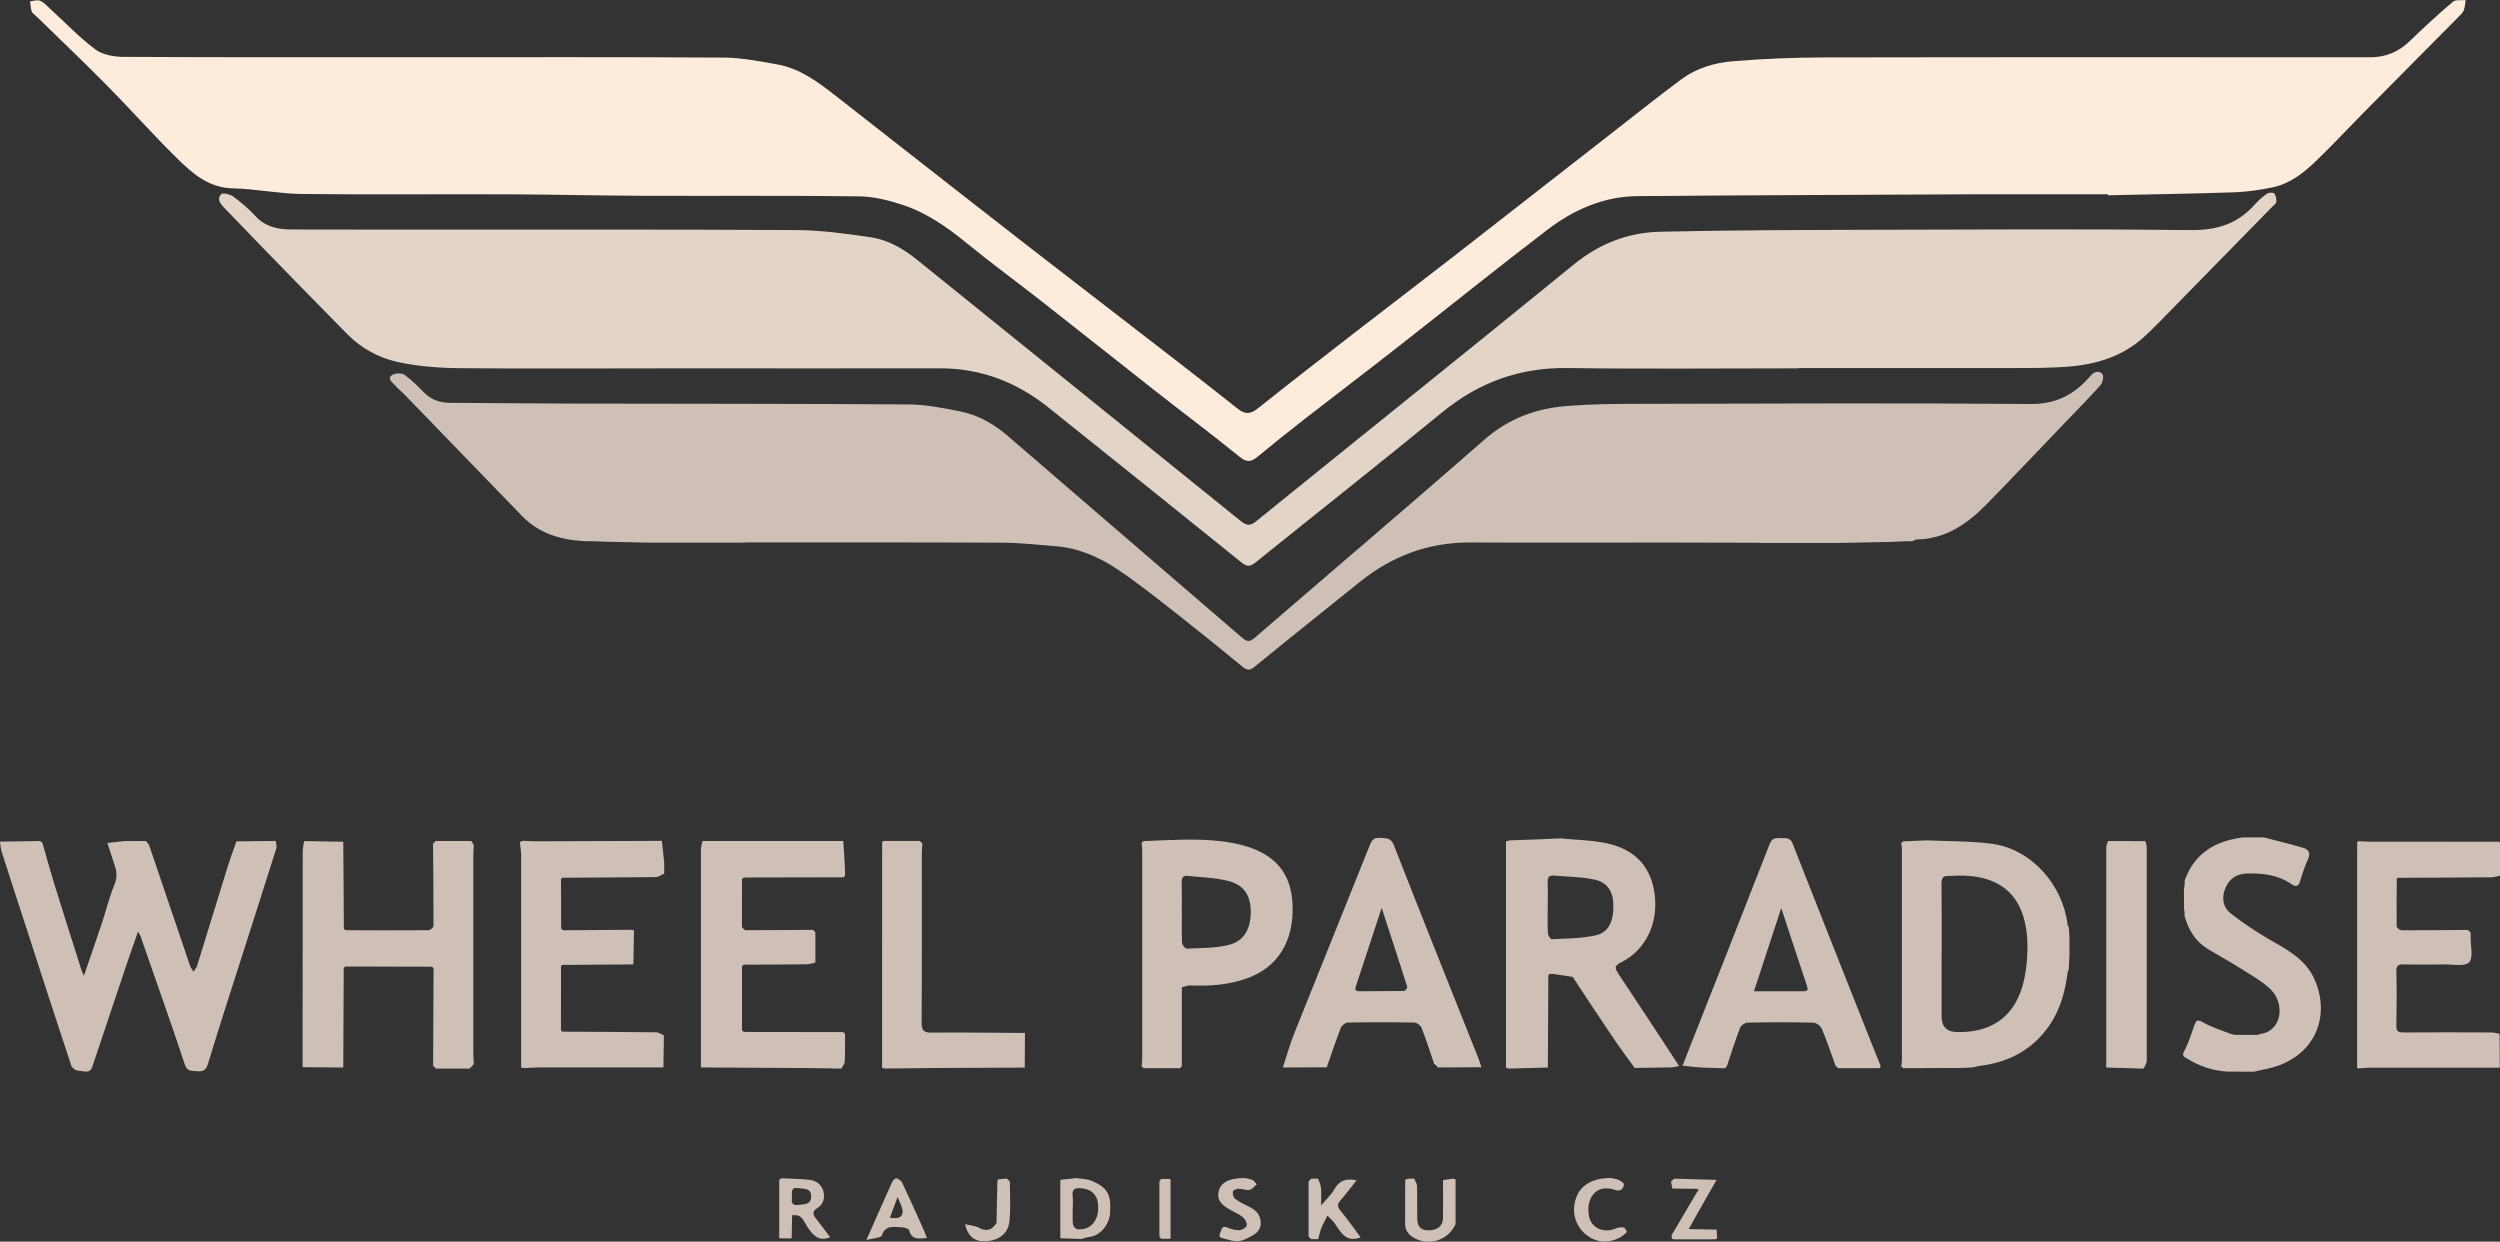
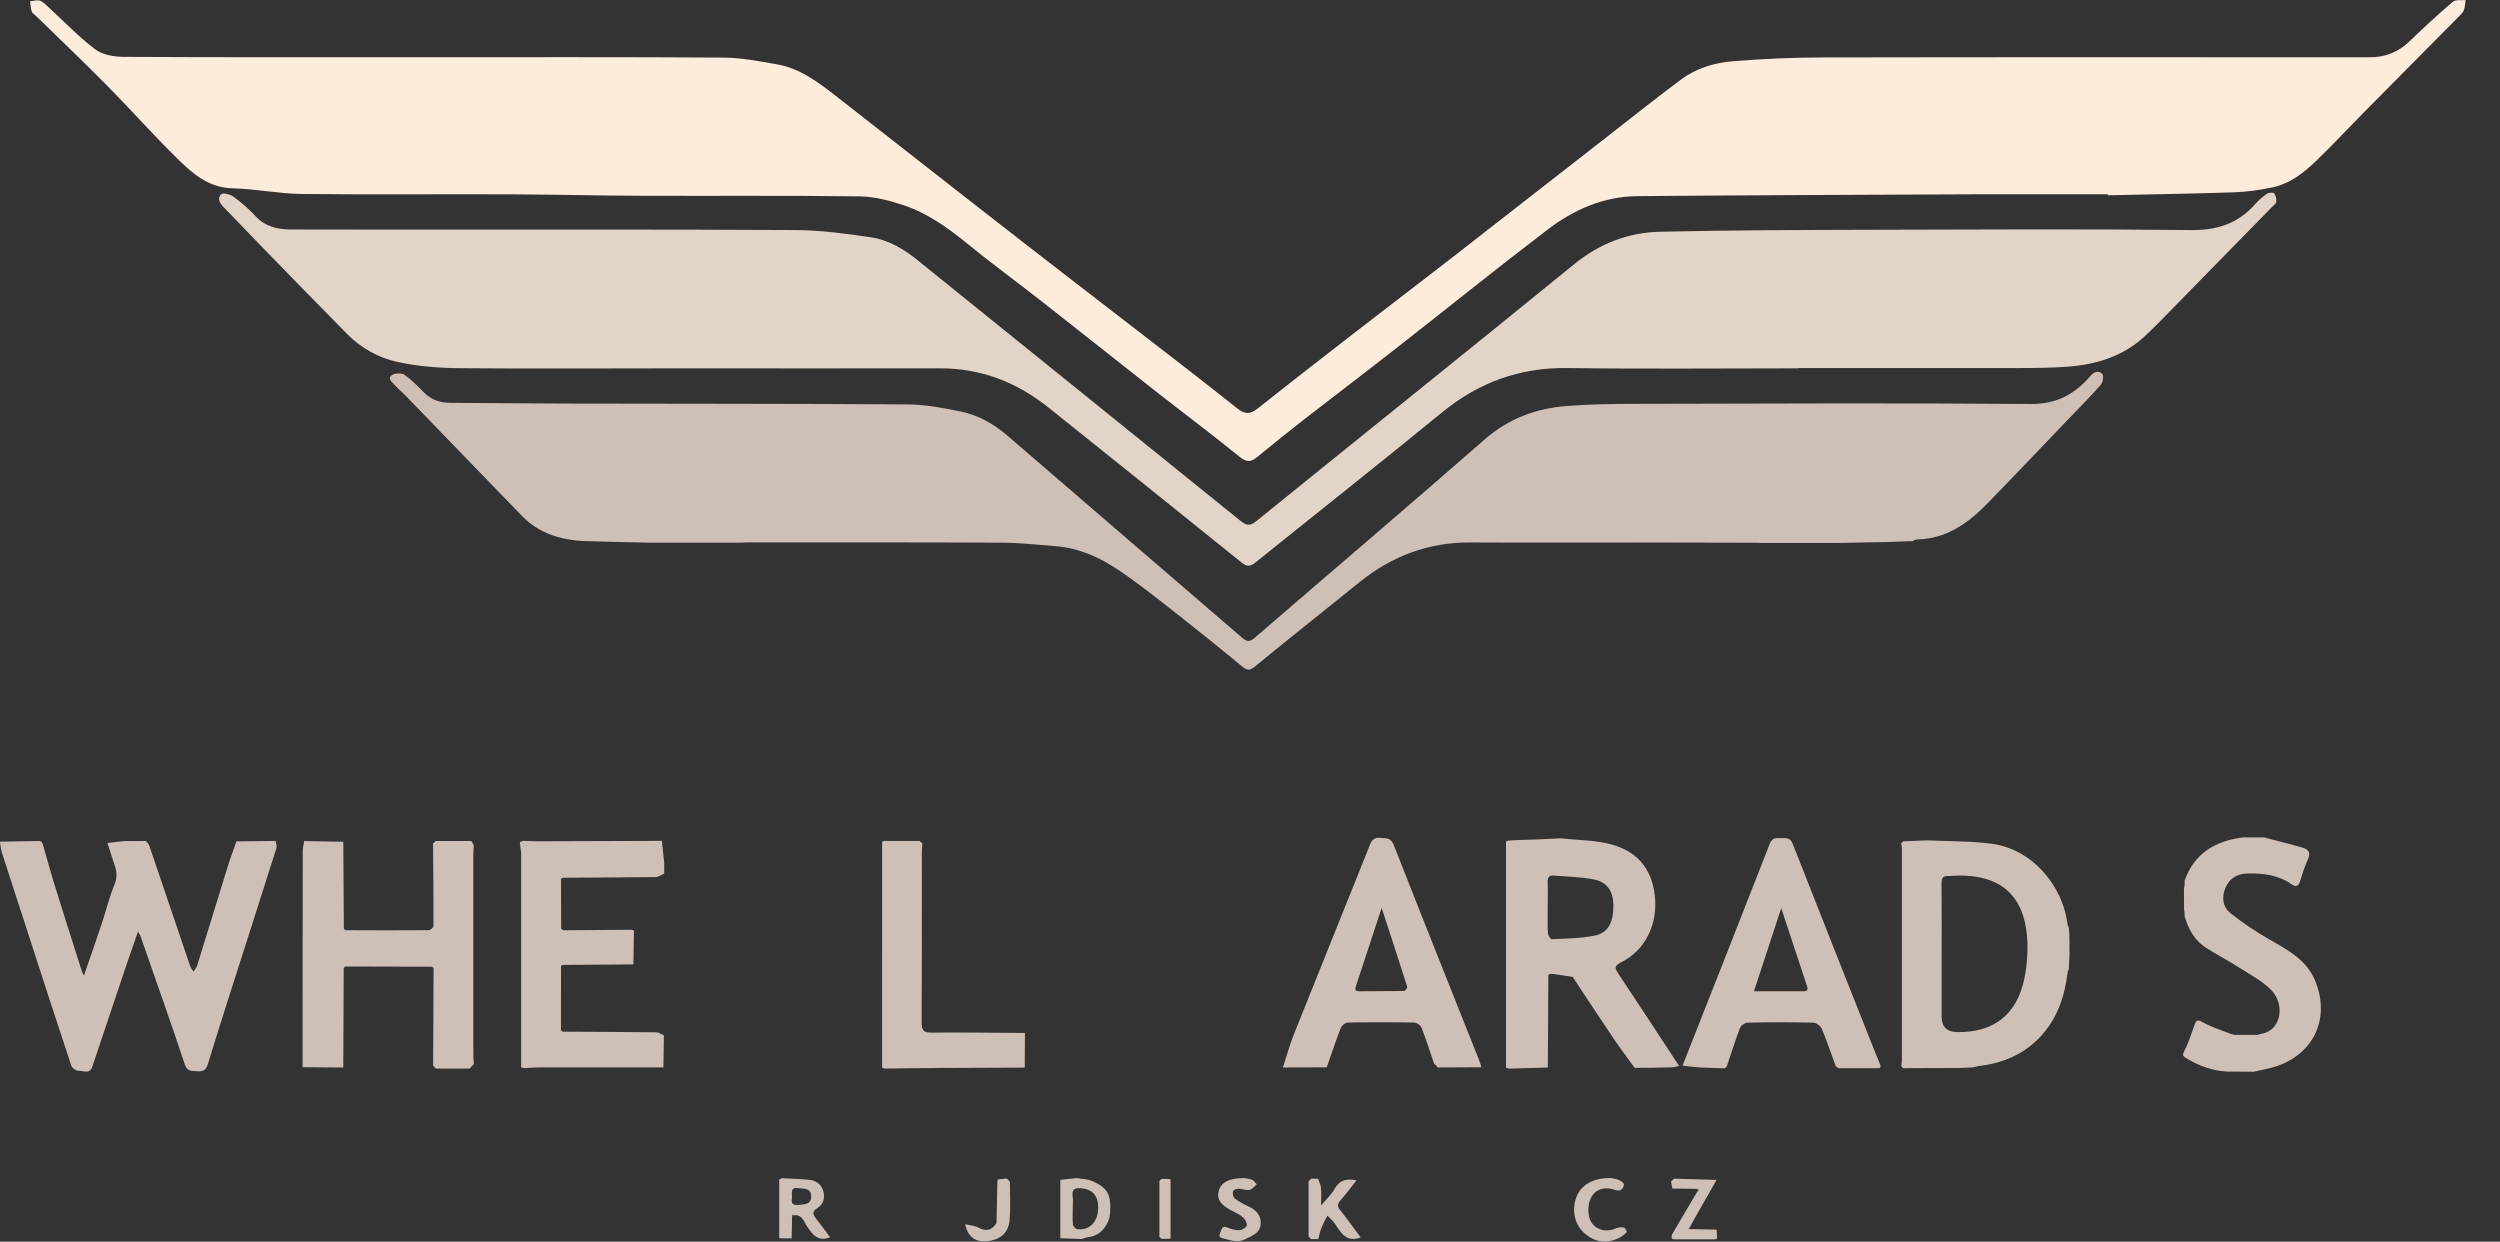
<svg xmlns="http://www.w3.org/2000/svg" id="Vrstva_2" data-name="Vrstva 2" viewBox="0 0 346.43 172.06">
  <rect x="0" y="0" width="346.43" height="172.06" fill="#333333" stroke="none" />
  <defs>
    <style>
      .cls-1 {
        fill: #e3d4c8;
      }

      .cls-2 {
        fill: #fdebdc;
      }

      .cls-3 {
        fill: #cec0b6;
      }
    </style>
  </defs>
  <g id="Vrstva_1-2" data-name="Vrstva 1">
    <path class="cls-2" d="M292.12,26.92c-4.07,0-8.13,0-12.2,0-1.92,0-3.83,0-5.75,0-15.77,.08-31.54,.12-47.3,.26-4.67,.04-8.82,1.89-12.45,4.66-7.09,5.41-14.02,11.01-21.05,16.5-4.19,3.28-8.42,6.49-12.62,9.75-2.19,1.71-4.37,3.45-6.51,5.22-.89,.74-1.5,.78-2.48-.02-3.81-3.1-7.74-6.03-11.6-9.06-5.28-4.14-10.52-8.33-15.8-12.46-3.44-2.7-6.98-5.28-10.37-8.05-2.69-2.19-5.5-4.19-8.8-5.29-1.95-.65-4.05-1.19-6.09-1.22-10.11-.13-20.21-.04-30.32-.08-5.99-.02-11.98-.18-17.97-.2-9.68-.04-19.36,.06-29.04-.05-3.17-.04-6.34-.71-9.51-.78-3.32-.07-5.54-2.02-7.64-4.08-3.36-3.29-6.49-6.83-9.8-10.18-3.23-3.27-6.56-6.43-9.84-9.64-.21-.2-.51-.37-.59-.62-.14-.44-.15-.93-.22-1.4,.47-.04,1.01-.23,1.4-.07,.51,.21,.91,.68,1.33,1.06,2.09,1.91,4.05,3.98,6.3,5.67,1.01,.76,2.59,1.03,3.91,1.04,13.43,.07,26.87,.05,40.3,.05,14.3,0,28.59-.04,42.89,.05,2.46,.02,4.94,.51,7.38,.94,3.25,.57,5.8,2.55,8.33,4.52,3.51,2.74,7.02,5.49,10.52,8.23,5.18,4.05,10.36,8.11,15.55,12.14,4.71,3.66,9.44,7.29,14.16,10.94,5.07,3.93,10.17,7.82,15.18,11.82,1.11,.89,1.84,.86,2.9,.01,4.47-3.56,8.98-7.06,13.5-10.56,4.58-3.55,9.2-7.05,13.77-10.61,7.15-5.56,14.29-11.14,21.43-16.71,3.31-2.58,6.6-5.21,9.97-7.71,2.08-1.54,4.58-2.29,7.11-2.5,4.2-.35,8.42-.52,12.63-.53,25.23-.05,50.45-.03,75.68-.02,2.17,0,3.95-.73,5.51-2.24,1.94-1.88,3.93-3.71,5.99-5.46,.38-.32,1.16-.17,1.76-.23-.08,.47-.09,.97-.25,1.41-.12,.33-.42,.6-.68,.86-4.39,4.44-8.79,8.86-13.18,13.3-2.16,2.19-4.26,4.44-6.47,6.58-1.77,1.72-3.7,3.29-6.2,3.81-1.75,.36-3.55,.62-5.33,.68-5.82,.2-11.65,.28-17.47,.41,0-.04,0-.08,0-.12Z" />
    <path class="cls-1" d="M249.19,51.04c-10.64,0-21.28,.11-31.92-.04-6.65-.1-12.34,1.97-17.46,6.16-8.54,7-17.22,13.84-25.82,20.77-.75,.61-1.2,.62-1.97,0-8.88-7.17-17.8-14.31-26.71-21.44-4.41-3.53-9.38-5.47-15.09-5.45-12.04,.02-24.07,0-36.11,0-10.15,0-20.29,.07-30.44-.02-2.87-.03-5.79-.25-8.58-.86-2.6-.57-5.02-1.89-6.95-3.84-4.24-4.29-8.44-8.61-12.64-12.93-1.51-1.55-2.99-3.14-4.51-4.68-.56-.57-.92-1.25-.33-1.8,.25-.24,1.24,.02,1.68,.34,1.09,.8,2.13,1.69,3.04,2.68,1.38,1.5,3.11,1.87,5.02,1.87,5.01,0,10.02,.02,15.04,.02,18.28,0,36.56-.04,54.84,.06,3.47,.02,6.95,.49,10.39,1,2.42,.36,4.53,1.6,6.46,3.16,14.92,12.05,29.86,24.08,44.77,36.14,.86,.69,1.34,.73,2.23,0,14.65-11.87,29.37-23.64,43.98-35.55,3.55-2.9,7.54-4.42,11.97-4.52,9.73-.22,19.46-.24,29.2-.27,14.79-.04,29.58-.12,44.37,.04,3.61,.04,6.48-.91,8.84-3.58,.49-.55,1.05-1.05,1.66-1.46,.24-.17,.86-.19,1-.03,.23,.29,.31,.78,.28,1.17-.01,.22-.34,.44-.54,.65-4.45,4.55-8.9,9.1-13.36,13.64-1.46,1.48-2.88,3-4.41,4.4-2.98,2.73-6.65,3.84-10.58,4.14-2.29,.17-4.59,.19-6.89,.19-10.15,.02-20.29,0-30.44,0v.02Z" />
    <g>
      <path class="cls-3" d="M243.78,75.21c-4.39,0-8.78-.02-13.18-.03-8.95,0-17.9,.04-26.85-.01-5.79-.03-10.85,1.87-15.32,5.47-4.86,3.91-9.74,7.8-14.57,11.75-.7,.57-1.07,.51-1.72-.03-3.01-2.48-6.04-4.93-9.11-7.34-2.66-2.08-5.31-4.2-8.11-6.08-2.58-1.73-5.42-3-8.6-3.25-2.47-.19-4.94-.48-7.41-.49-11.74-.06-23.48-.03-35.23-.04-.45,0-.9,.02-1.35,.04-.18,0-.36,0-.54,0-3.92,0-7.84,0-11.76,0-2.07-.05-4.14-.09-6.21-.14-.58-.02-1.15-.04-1.73-.06-.41,0-.81-.01-1.22-.02-3.24-.18-6.19-1.08-8.51-3.46-5.39-5.54-10.75-11.12-16.13-16.67-.51-.53-1.1-.99-1.58-1.55-.33-.38-1.07-.89-.27-1.36,.43-.25,1.29-.27,1.68,0,1,.71,1.86,1.61,2.73,2.48,.99,.99,2.18,1.39,3.56,1.4,5.3,.02,10.6,.09,15.9,.1,15.86,.04,31.72,.01,47.57,.12,2.44,.02,4.9,.49,7.3,.98,2.48,.51,4.64,1.75,6.58,3.43,10.78,9.32,21.61,18.59,32.4,27.9,.68,.59,1.07,.64,1.78,.02,10.6-9.16,21.28-18.22,31.82-27.45,3.37-2.95,7.21-4.35,11.51-4.67,3.15-.24,6.32-.29,9.48-.29,18.24-.04,36.48-.13,54.72,.02,3.61,.03,6.12-1.38,8.29-3.91,.54-.64,1.17-.71,1.62-.26,.23,.23,.08,1.17-.22,1.52-1.43,1.63-2.97,3.17-4.47,4.74-3.78,3.94-7.53,7.9-11.34,11.8-2.64,2.7-5.64,4.8-9.64,4.88-.22,0-.44,.16-.66,.24-.17,0-.33,0-.5,0-.9,.04-1.8,.07-2.7,.11-2.23,.04-4.46,.09-6.69,.13-3.68,0-7.35,0-11.03,0-.1,0-.2,0-.29,0Z" />
      <path class="cls-3" d="M5.91,116.9c.5,1.74,.97,3.5,1.5,5.23,1.29,4.16,2.61,8.3,3.93,12.45,.04,.13,.12,.26,.29,.62,.89-2.6,1.72-4.96,2.51-7.33,.58-1.75,1.01-3.56,1.71-5.26,.41-.99,.36-1.83,.02-2.75-.09-.25-.16-.51-.25-.77-.25-.76-.49-1.52-.74-2.28,.79-.09,1.58-.17,2.37-.26,.99,0,1.97,0,2.96-.01,.16,.21,.39,.39,.47,.62,1.9,5.57,3.78,11.14,5.67,16.71,.09,.28,.31,.51,.47,.77,.17-.27,.4-.51,.49-.8,1.43-4.59,2.83-9.18,4.25-13.77,.36-1.17,.8-2.32,1.21-3.48,1.81-.02,3.62-.04,5.43-.06,.04,.34,.19,.71,.1,1.01-2.18,6.9-4.4,13.79-6.6,20.68-.98,3.08-1.97,6.16-2.9,9.26-.25,.82-.69,1.04-1.49,.96-.73-.08-1.35,.12-1.71-.97-1.88-5.68-3.9-11.32-5.86-16.98-.15-.43-.25-.89-.62-1.39-.54,1.57-1.1,3.13-1.63,4.7-1.57,4.67-3.14,9.35-4.7,14.03-.36,1.07-1.25,.52-1.89,.55-.33,.02-.9-.36-1.01-.68-2.08-6.25-4.1-12.52-6.13-18.78-1.17-3.59-2.34-7.17-3.49-10.77-.16-.49-.19-1.02-.28-1.52,1.81-.03,3.62-.06,5.43-.09,.1,.03,.2,.05,.31,.08,.06,.1,.12,.19,.18,.29Z" />
      <path class="cls-3" d="M208.65,116.62c.14-.05,.27-.1,.41-.15,.41-.02,.83-.04,1.24-.06,.98-.03,1.95-.07,2.93-.1,1-.05,2-.1,3-.14,2.19,.23,4.44,.24,6.57,.72,3.97,.91,6.07,3.4,6.51,7.2,.45,3.96-1.29,7.56-4.66,9.26-1.06,.53-.86,.86-.35,1.64,2.82,4.22,5.59,8.48,8.38,12.73-.38,.07-.77,.18-1.15,.19-1.67,.04-3.34,.05-5.01,.07-.97-1.35-1.97-2.67-2.9-4.04-1.92-2.84-3.8-5.71-5.69-8.57l-2.71-.41c-.16,0-.32,0-.48,0-.06,.05-.12,.11-.18,.16-.02,4.27-.05,8.54-.07,12.81-1.8,.05-3.61,.1-5.41,.15-.13-.04-.26-.09-.39-.13,0-10.45,0-20.89,0-31.34Zm5.82,9.16c0,1.19-.04,2.38,.03,3.57,.02,.29,.37,.81,.55,.8,2.03-.11,4.1-.1,6.08-.54,1.77-.39,2.48-1.95,2.44-4.21-.04-1.88-.82-3.14-2.65-3.52-1.83-.38-3.73-.39-5.61-.55-.73-.06-.87,.34-.85,.99,.05,1.15,.01,2.3,.01,3.45Z" />
      <path class="cls-3" d="M286.78,132.16c-.04,.73-.07,1.45-.11,2.18-.05,.1-.1,.19-.14,.29-.41,3.45-1.45,6.61-3.95,9.19-2.33,2.4-5.2,3.53-8.43,3.91-.26,.06-.52,.12-.79,.18-.56,.03-1.11,.06-1.67,.08-2.66,.01-5.32,.02-7.97,.03-.09-.09-.17-.19-.26-.28,.03-.28,.09-.57,.09-.85,0-9.73,0-19.47,0-29.2,0-.28-.06-.57-.1-.85,.09-.08,.18-.17,.27-.25,1.09-.05,2.18-.09,3.27-.14,3.01,.14,6.04,.08,9.02,.47,5.42,.72,9.84,5.6,10.51,11.3,.05,.09,.1,.18,.15,.27,.03,.32,.05,.64,.08,.96,0,.09,0,.17,0,.26,0,.16,.01,.32,.02,.49,0,.66,0,1.32,0,1.98Zm-17.73,.07c0,2.87,0,5.75,0,8.62q0,2.13,2.16,2.17c5.05,.08,8.23-2.39,9.29-7.33,.3-1.39,.44-2.85,.45-4.27,.04-7.22-3.61-10.58-10.79-10.03-.04,0-.08,.01-.12,0-.82-.07-1.01,.32-1,1.1,.04,3.24,.02,6.49,.02,9.73Z" />
      <path class="cls-3" d="M47.63,134.14c-.02,4.6-.04,9.19-.06,13.79-1.88-.02-3.76-.03-5.64-.05,0-9.97,0-19.95,.02-29.92,0-.47,.13-.94,.2-1.41,1.81,.03,3.61,.06,5.42,.09,.03,4.02,.05,8.03,.08,12.05,.08,.07,.16,.21,.24,.21,3.85,.02,7.69,.03,11.54,0,.22,0,.64-.4,.64-.61,.01-3.8-.03-7.6-.06-11.4,.13-.12,.25-.24,.38-.35,1.64,0,3.29,0,4.93,0,.11,.2,.22,.39,.34,.59-.02,.45-.07,.9-.07,1.34,0,9.17,0,18.34,0,27.51,0,.49,.04,.98,.07,1.47l-.59,.63c-1.55,0-3.11,0-4.66,0-.13-.13-.26-.26-.39-.39,.02-4.49,.05-8.97,.06-13.46,0-.09-.13-.18-.19-.27-4.02-.01-8.04-.02-12.06-.03-.07,.07-.13,.14-.2,.22Z" />
-       <path class="cls-3" d="M116.85,116.55c.08,1.15,.16,2.29,.22,3.44,.03,.44,.02,.89,.03,1.34-.07,.08-.15,.16-.22,.24-4.61,0-9.22,.02-13.83,.03-.08,.07-.15,.14-.23,.21,0,2.22,0,4.43-.01,6.65,.17,.15,.33,.44,.5,.44,3.11,0,6.23-.03,9.34-.05,.11,.12,.23,.23,.34,.35,0,.17,0,.33,0,.5,0,.57,0,1.15,0,1.72,0,.66,0,1.32,0,1.97-.42,.08-.83,.24-1.25,.24-2.9,.03-5.79,.04-8.69,.05-.08,.07-.15,.14-.23,.21,0,2.96,0,5.91,0,8.87,.08,.08,.15,.16,.23,.24,4.6,0,9.2,.01,13.79,.02,.09,.08,.17,.16,.26,.23,0,1.3,.02,2.6-.05,3.89-.02,.32-.3,.63-.46,.94-1.63-.03-3.26-.07-4.89-.08-4.86-.03-9.71-.05-14.57-.08,0-10.08,0-20.16,0-30.24,0-.38,.15-.76,.23-1.14,6.49,0,12.98,0,19.48,0Z" />
      <path class="cls-3" d="M199.21,147.91s-.08-.1-.09-.16c-.13-.11-.26-.23-.39-.34-.57-1.66-1.1-3.34-1.74-4.98-.13-.33-.65-.72-.99-.73-3.08-.06-6.16-.06-9.23,0-.34,0-.84,.4-.97,.73-.7,1.8-1.31,3.64-1.95,5.47-2.03,0-4.06,.01-6.08,.02,.53-1.6,.97-3.22,1.6-4.78,3.46-8.66,6.96-17.3,10.42-25.96,.29-.74,.58-1.16,1.47-1.07,.8,.08,1.46-.09,1.89,1.01,3.85,9.85,7.79,19.67,11.7,29.5,.16,.41,.3,.84,.44,1.27-2.02,0-4.04,.02-6.07,.03Zm-7.75-22.1c-1.24,3.78-2.38,7.24-3.52,10.7-.15,.46-.33,.86,.47,.85,2.05-.03,4.1,0,6.15-.04,.16,0,.49-.44,.44-.58-1.12-3.54-2.28-7.07-3.54-10.93Z" />
      <path class="cls-3" d="M260.57,147.95c-.06,.05-.13,.07-.21,.07-1.84,0-3.68,0-5.53,0-.08,0-.14-.03-.2-.08-.09-.08-.18-.15-.26-.23-.63-1.72-1.21-3.45-1.91-5.13-.17-.4-.77-.86-1.18-.87-3.03-.07-6.07-.07-9.11,0-.36,0-.92,.38-1.05,.72-.66,1.73-1.21,3.5-1.8,5.25-.07,.1-.13,.19-.2,.29-.06,.04-.14,.06-.21,.06-1.1-.03-2.2-.05-3.29-.11-.83-.05-1.65-.16-2.47-.25,4.04-10.25,8.09-20.48,12.09-30.75,.37-.94,.99-.77,1.65-.78,.65-.01,1.2-.07,1.53,.79,3.68,9.4,7.41,18.78,11.13,28.16,.34,.86,.69,1.71,1.04,2.57-.01,.1-.03,.2-.04,.3Zm-13.74-22.11c-1.3,3.97-2.52,7.68-3.78,11.52,2.38,0,4.63-.01,6.88,0,.7,0,.59-.36,.45-.78-1.15-3.49-2.3-6.98-3.55-10.74Z" />
-       <path class="cls-3" d="M341.9,128.85c.15,.12,.36,.2,.43,.35,.08,.17,.03,.4,.03,.61-.02,1.22,.41,2.87-.21,3.54-.59,.63-2.28,.27-3.49,.29-1.84,.03-3.69,.04-5.53,0-.76-.02-1.08,.12-1.06,.99,.06,2.5,.05,5,0,7.5-.02,.8,.27,.94,.99,.94,4.06-.03,8.11-.02,12.17,0,.38,0,.76,.12,1.14,.19,0,1.5,.02,2.99,.03,4.49,0,.07-.01,.14-.06,.2-5.94,0-11.87,0-17.81,0-.57,0-1.14,.07-1.7,.1-.08,0-.14-.02-.2-.07,0-10.44,0-20.88,.01-31.32,.08-.03,.16-.07,.25-.1,.45,.02,.89,.07,1.34,.07,6.05,0,12.09,.01,18.14,.01,.03,.09,.06,.18,.08,.26,0,1.48,0,2.96,0,4.44-.42,.08-.83,.23-1.25,.23-4.29,.04-8.58,.05-12.87,.07-.07,.03-.2,.07-.2,.1-.02,2.21-.05,4.43-.02,6.64,0,.19,.46,.53,.71,.53,3.03,.01,6.06-.03,9.1-.05Z" />
+       <path class="cls-3" d="M341.9,128.85Z" />
      <path class="cls-3" d="M92.03,121.07c-.39,.16-.77,.46-1.16,.47-4.32,.05-8.64,.06-12.96,.09-.06,.06-.11,.13-.17,.19,0,2.29,.02,4.58,.02,6.87,.12,.08,.25,.23,.37,.22,3.13-.01,6.25-.04,9.38-.07,.11,.03,.22,.06,.34,.1-.03,1.57-.05,3.14-.08,4.7-3.29,.02-6.58,.04-9.86,.07-.06,.06-.11,.12-.17,.18,0,2.95,0,5.91-.01,8.86,.06,.07,.12,.14,.18,.21,4.34,.02,8.68,.04,13.02,.09,.36,0,.71,.27,1.06,.42,0,.1,0,.2,0,.3-.02,1.38-.04,2.76-.06,4.14-5.73,0-11.45,0-17.18,0-.69,0-1.38,.07-2.07,.1-.15-.02-.3-.05-.46-.07,0-9.81,0-19.62,0-29.42,0-.48-.09-.96-.14-1.45,0-.08-.02-.16-.06-.24,0,0,.06-.06,.06-.06l-.03-.08c.15-.06,.29-.12,.44-.18,.61,.02,1.22,.07,1.83,.07,5.8-.02,11.6-.04,17.4-.06,.11,1.02,.21,2.03,.32,3.05,0,.17,0,.33,0,.5,0,.16,0,.32,0,.48,0,.17,0,.33,0,.5Z" />
-       <path class="cls-3" d="M163.77,147.75c-.09,.09-.19,.18-.28,.27-1.68,0-3.36,0-5.03,0-.09-.09-.18-.19-.27-.28,.03-.32,.09-.65,.09-.97,0-9.66,0-19.32,0-28.98,0-.32-.06-.65-.1-.97,.09-.09,.19-.17,.28-.26,.85-.04,1.69-.08,2.54-.12,3.73-.13,7.47-.28,11.14,.68,4.53,1.19,6.79,3.86,6.97,8.2,.21,5.16-2.04,8.76-6.42,10.29-2.5,.87-5.08,1.06-7.7,.94-.4-.02-.81,.16-1.22,.25,0,3.65,0,7.29,0,10.94Zm0-21.3c0,1.39-.04,2.79,.03,4.18,.02,.3,.44,.83,.65,.82,1.91-.09,3.87-.05,5.71-.48,2.18-.51,3.13-2.14,3.16-4.55,.03-2.21-.88-3.77-3.06-4.33-1.84-.48-3.79-.51-5.69-.72-.64-.07-.83,.27-.82,.89,.04,1.39,.01,2.79,.01,4.18Z" />
      <path class="cls-3" d="M313.8,116.06c1.79,.47,3.59,.91,5.36,1.43,.78,.23,1.05,.73,.66,1.58-.45,.99-.79,2.03-1.1,3.07-.23,.76-.66,.75-1.17,.39-1.85-1.28-3.91-1.54-6.1-1.49-1.49,.03-2.48,.68-3.05,1.96-.57,1.3-.42,2.67,.69,3.55,1.71,1.34,3.52,2.57,5.41,3.65,2.52,1.44,5.07,2.77,6.29,5.65,2.06,4.87,.17,9.91-5.09,11.82-1.09,.39-2.25,.57-3.38,.84-1.23,0-2.47-.01-3.7-.02-1.99-.12-3.81-.73-5.51-1.77-.52-.32-.81-.39-.41-1.13,.61-1.12,.95-2.38,1.4-3.58,.22-.58,.38-.79,1.11-.37,1.21,.69,2.58,1.1,3.88,1.62,.17,.05,.34,.09,.52,.14,1.07,0,2.13,0,3.2,.01,.18-.05,.35-.1,.53-.15,2.89-.48,3.32-4.21,1.3-6.16-1.25-1.21-2.85-2.06-4.34-3.01-1.44-.92-2.95-1.73-4.41-2.62-1.71-1.03-2.62-2.64-3.17-4.5,0-.17,0-.34,0-.52-.02-.16-.05-.31-.07-.47,0-.91-.01-1.81-.02-2.72,.03-.23,.07-.47,.1-.7,0-.18,0-.36,0-.54,1.36-3.82,4.29-5.51,8.12-5.98,.99,0,1.98,0,2.96,0Z" />
      <path class="cls-3" d="M127.44,116.53c.12,.12,.24,.23,.37,.35-.02,.45-.07,.9-.07,1.34,0,7.83,.02,15.65-.03,23.48,0,1.16,.33,1.4,1.42,1.39,4.3-.04,8.6,.03,12.9,.05-.01,1.6-.02,3.2-.03,4.8-3.96,.02-7.92,.03-11.88,.05-2.53,.02-5.06,.05-7.58,.08-.1-.04-.2-.08-.31-.12,0-10.44,0-20.89,.01-31.33,.09-.03,.19-.06,.28-.09,1.64,0,3.29,0,4.93,0Z" />
-       <path class="cls-3" d="M291.87,147.93c0-10.17-.01-20.34,0-30.51,0-.29,.16-.59,.25-.88,1.73,0,3.45,.01,5.18,.02,.06,.31,.18,.61,.18,.92,0,9.83,.01,19.66,0,29.49,0,.37-.28,.74-.43,1.11-1.72-.05-3.44-.1-5.16-.15Z" />
      <path class="cls-3" d="M109.76,168.65c-.02,.99-.04,1.97-.06,2.96-.57,0-1.15-.01-1.72-.02,0-2.71,0-5.42,0-8.13,.12-.06,.23-.13,.35-.19,1.26,.06,2.52,.09,3.77,.21,.96,.09,1.71,.62,1.98,1.55,.27,.93,.05,1.83-.83,2.38-.8,.5-.57,.95-.12,1.52,.65,.82,1.27,1.67,1.9,2.52-1.64,.66-2.4-.33-3.18-1.48-.45-.67-.7-1.74-1.9-1.56-.06-.02-.12-.05-.18-.07,0,.1,0,.21,0,.31Zm-.02-2.7c-.06,.5-.13,1.14,.87,1.02,.82-.1,1.8,0,1.8-1.18,0-1.21-1.03-1.03-1.82-1.15-1.03-.15-.86,.57-.84,1.31Z" />
      <path class="cls-3" d="M146.93,171.58c0-2.7,0-5.4,0-8.09,.75-.08,1.51-.16,2.26-.24,.71,.12,1.48,.12,2.13,.4,2.19,.94,2.66,1.89,2.51,4.42-.08,1.44-1.21,3.16-2.9,3.34-.36,.04-.7,.18-1.05,.28-.98-.03-1.97-.07-2.95-.1Zm1.72-4.1c0,.74-.05,1.48,.03,2.21,.03,.24,.36,.61,.59,.64,1.54,.21,2.72-.85,2.88-2.49,.19-1.98-.61-3.02-2.34-3.18-.89-.09-1.3,.14-1.17,1.11,.08,.56,.01,1.15,.01,1.72Z" />
      <path class="cls-3" d="M181.32,163.72c.12-.13,.24-.26,.37-.39,.32,0,.64,0,.96,0,.14,.42,.36,.84,.4,1.27,.07,.68,.02,1.37,.02,2.44,.78-.93,1.44-1.53,1.85-2.27,.69-1.25,1.69-1.5,3.06-1.21-.75,.94-1.43,1.87-2.2,2.74-.46,.52-.51,.87-.04,1.44,.99,1.21,1.89,2.5,2.81,3.73-2.02,.76-2.73-.68-3.59-1.92-.28-.41-.67-.73-1.02-1.1-.29,.59-.61,1.16-.85,1.76-.19,.48-.28,1-.42,1.5-.33,0-.65,0-.98,0-.12-.12-.24-.24-.36-.36,0-2.55,0-5.09,0-7.64Z" />
-       <path class="cls-3" d="M194.71,163.46c.18-.05,.36-.09,.54-.14,.24,0,.48,0,.71,0,.14,.34,.39,.67,.4,1.02,.05,1.51,0,3.03,.03,4.54,.03,1.17,.54,1.64,1.66,1.61,1.16-.03,1.89-.63,1.91-1.68,.03-1.76,0-3.52,0-5.28,.48-.07,.96-.14,1.44-.21l.3,.14v6.18c-1.01,2.2-3.61,3.07-5.72,1.92-.75-.41-1.25-1.01-1.27-1.91,0-2.06,0-4.12,.01-6.18Z" />
-       <path class="cls-3" d="M120.05,171.84c1.29-2.91,2.43-5.51,3.61-8.11,.09-.21,.43-.49,.57-.45,.29,.09,.64,.32,.77,.58,1.01,2.12,1.97,4.27,2.93,6.41,.18,.4,.33,.81,.52,1.28-1.06,.06-2.09,.37-2.47-1.07-.06-.23-.71-.41-1.1-.42-1.02-.01-2.16-.38-2.67,1.13-.12,.36-1.22,.38-2.16,.64Zm3.26-3.09q2.35,.36,1.57-1.71c-.13-.33-.28-.66-.5-1.17-.4,1.08-.73,1.98-1.07,2.89Z" />
      <path class="cls-3" d="M172.3,163.23c.18,.03,.72,.08,1.21,.26,.26,.09,.43,.41,.65,.62-.34,.28-.64,.71-1.02,.78-.48,.09-1.02-.17-1.53-.17-.27,0-.72,.2-.76,.38-.06,.3,.03,.8,.25,.97,.57,.44,1.23,.8,1.89,1.1,1.07,.48,1.78,1.26,1.71,2.43-.07,1.22-1.06,1.57-2.07,2.09-1.2,.61-2.11,.15-3.15-.09-.76-.18-.47-.5-.3-1.01,.2-.6,.36-.7,.93-.47,.51,.21,1.09,.37,1.64,.35,.36-.02,.91-.33,1.01-.63,.09-.3-.19-.83-.47-1.1-.38-.37-.89-.62-1.38-.86-1.74-.86-2.32-1.64-2.03-2.83,.27-1.14,1.39-1.8,3.44-1.8Z" />
      <path class="cls-3" d="M223.17,163.24c.14,.03,.63,.07,1.08,.24,.31,.12,.79,.44,.78,.64-.05,.65-.5,1.02-1.19,.78-2.77-.94-4.08,1.23-3.66,3.58,.3,1.71,2.08,2.47,3.7,1.75,.34-.15,.78-.2,1.14-.13,.18,.03,.45,.6,.41,.64-.33,.32-.69,.62-1.1,.82-1.6,.78-3.18,.61-4.54-.47-1.61-1.29-2.06-3.34-1.33-5.24,.63-1.64,2.26-2.62,4.71-2.61Z" />
      <path class="cls-3" d="M235.16,164.74c-1.14-.01-2.28-.03-3.42-.04-.06-.32-.12-.64-.18-.96,.14-.14,.28-.28,.42-.41,1.96,.06,3.93,.12,5.89,.17-.91,1.6-1.82,3.19-2.73,4.79-.34,.59-.66,1.19-.99,1.79-.05,.06-.1,.11-.16,.17,.07,.02,.14,.04,.2,.07l3.69,.07c.02,.42,.04,.83,.06,1.25-.1,.03-.21,.07-.31,.1-1.89,0-3.78,0-5.66,0-.1-.03-.21-.06-.31-.09,0-.17,0-.34-.01-.51,1.17-1.98,2.34-3.97,3.51-5.95,.08-.1,.17-.2,.25-.31-.08-.04-.17-.07-.25-.11Z" />
      <path class="cls-3" d="M138.21,163.71c.02-.09,.05-.18,.07-.27,.41-.04,.82-.08,1.23-.13,.15,.17,.43,.33,.43,.5,.02,1.77,.11,3.54-.04,5.29-.15,1.7-1.26,2.73-3.19,2.9-1.39,.12-2.58-.48-2.97-2.36,.67,.16,1.34,.19,1.87,.48,1.02,.56,1.84,.4,2.48-.66,.04-1.92,.08-3.84,.12-5.76Z" />
      <path class="cls-3" d="M162.01,163.38c.08,0,.14,.03,.2,.08,0,2.71,0,5.43,0,8.14-.06,.05-.12,.07-.2,.06-.36,0-.72,0-1.08,0-.09-.09-.18-.18-.27-.27,0-2.58,0-5.16,0-7.73,.09-.1,.17-.19,.26-.29,.36,0,.73,0,1.09,0Z" />
    </g>
  </g>
</svg>